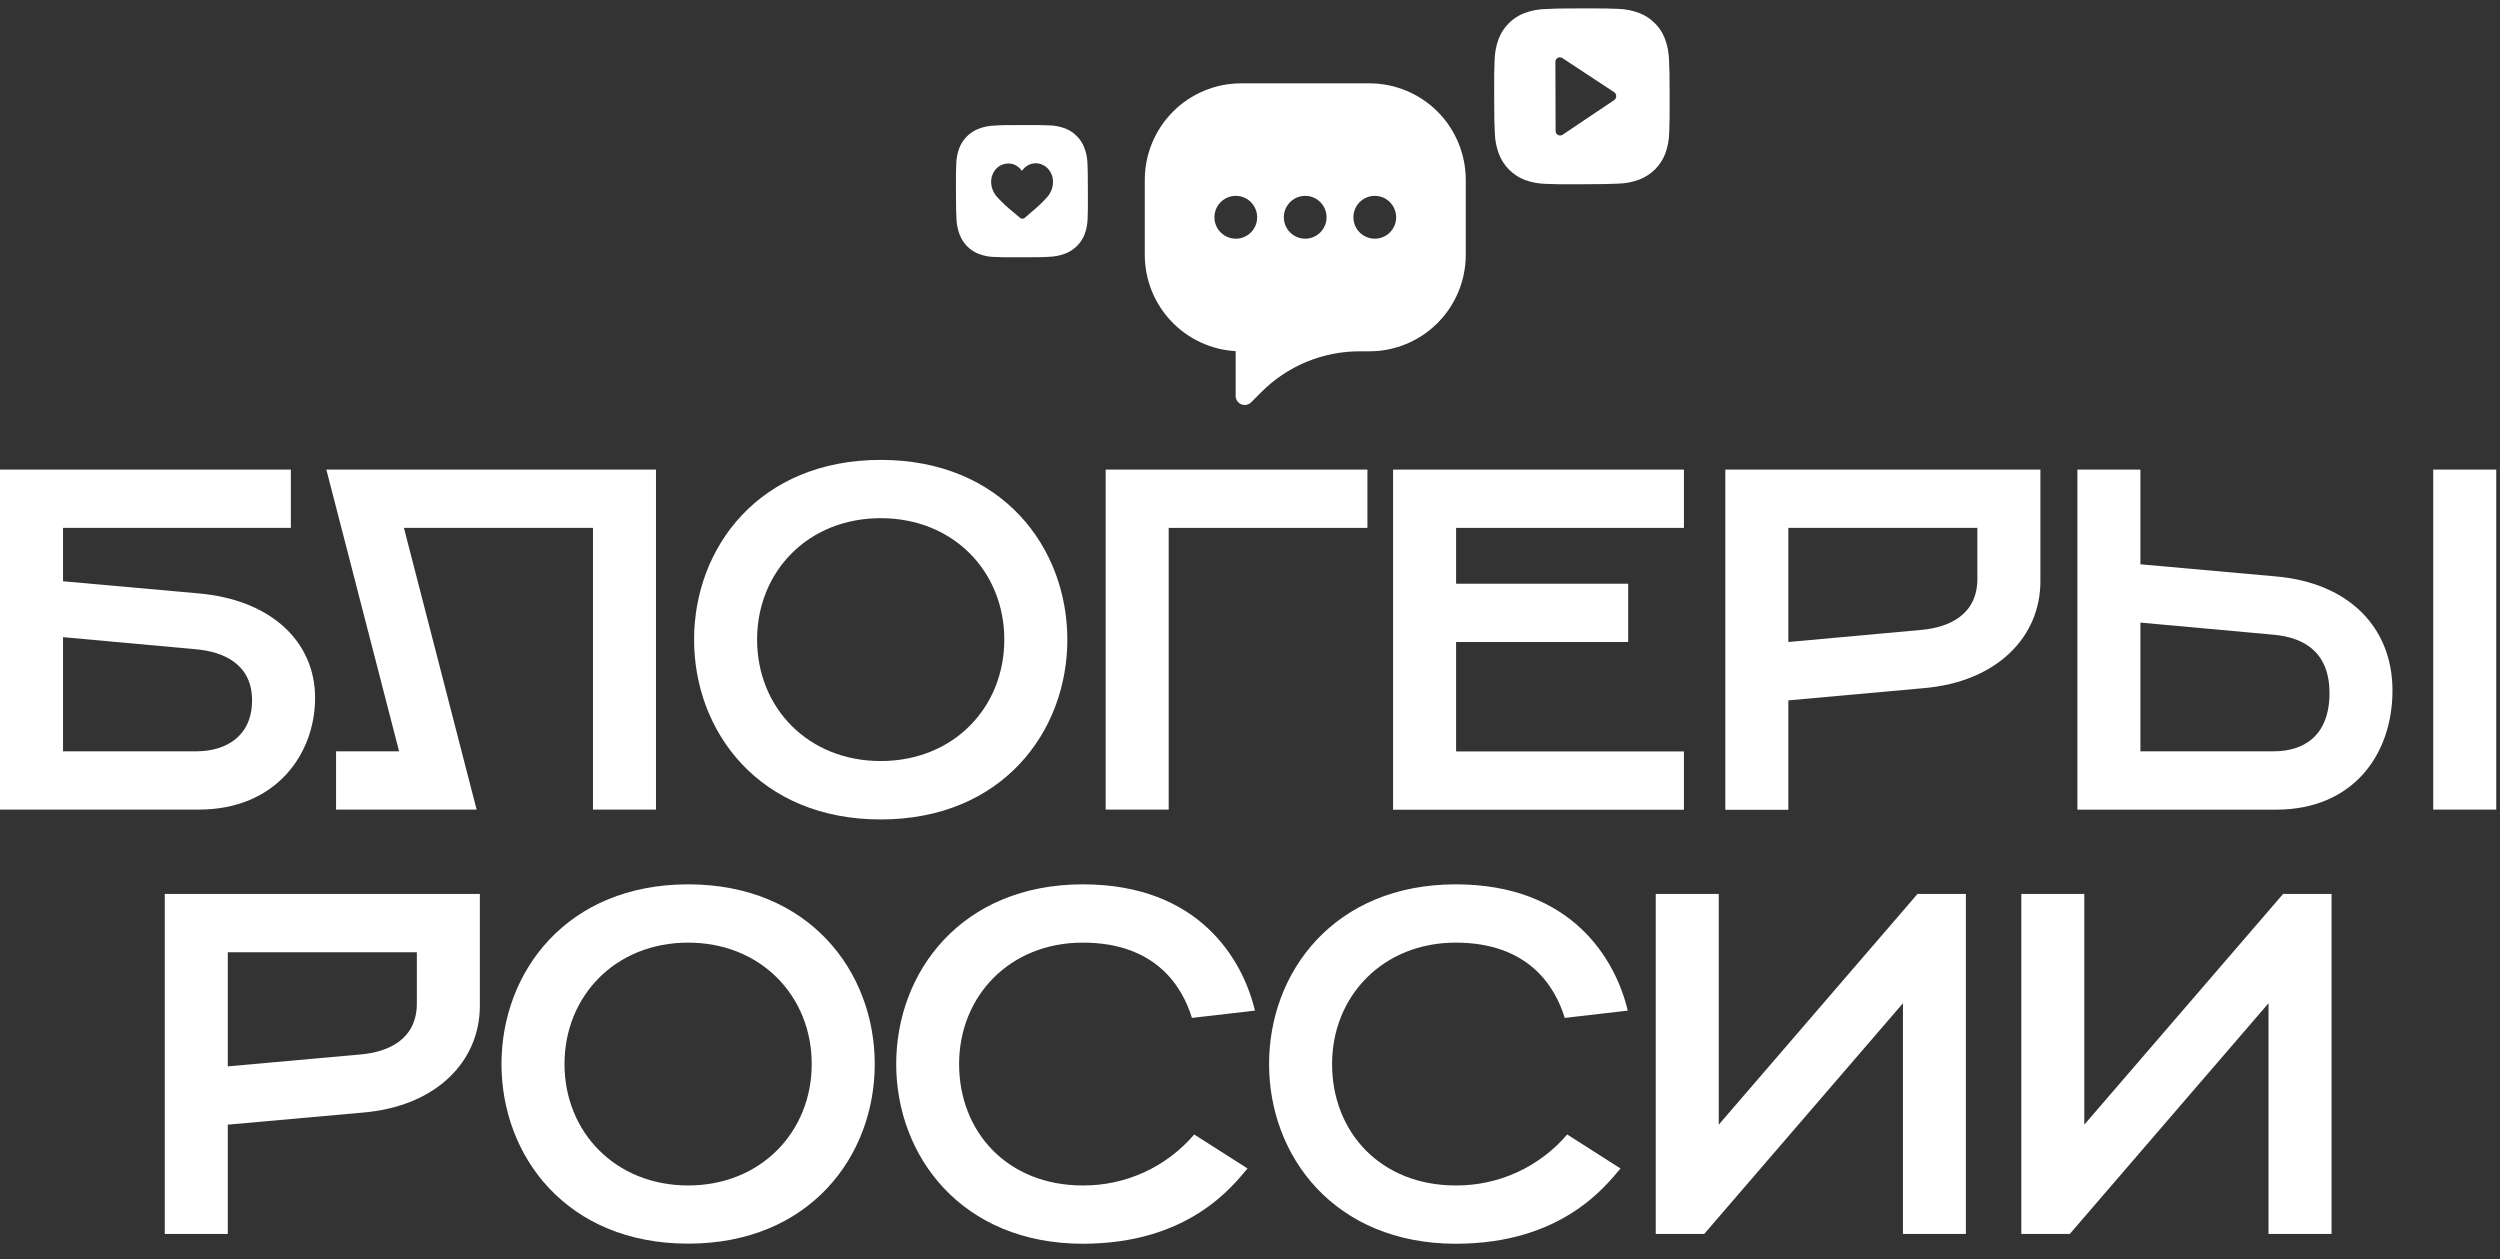
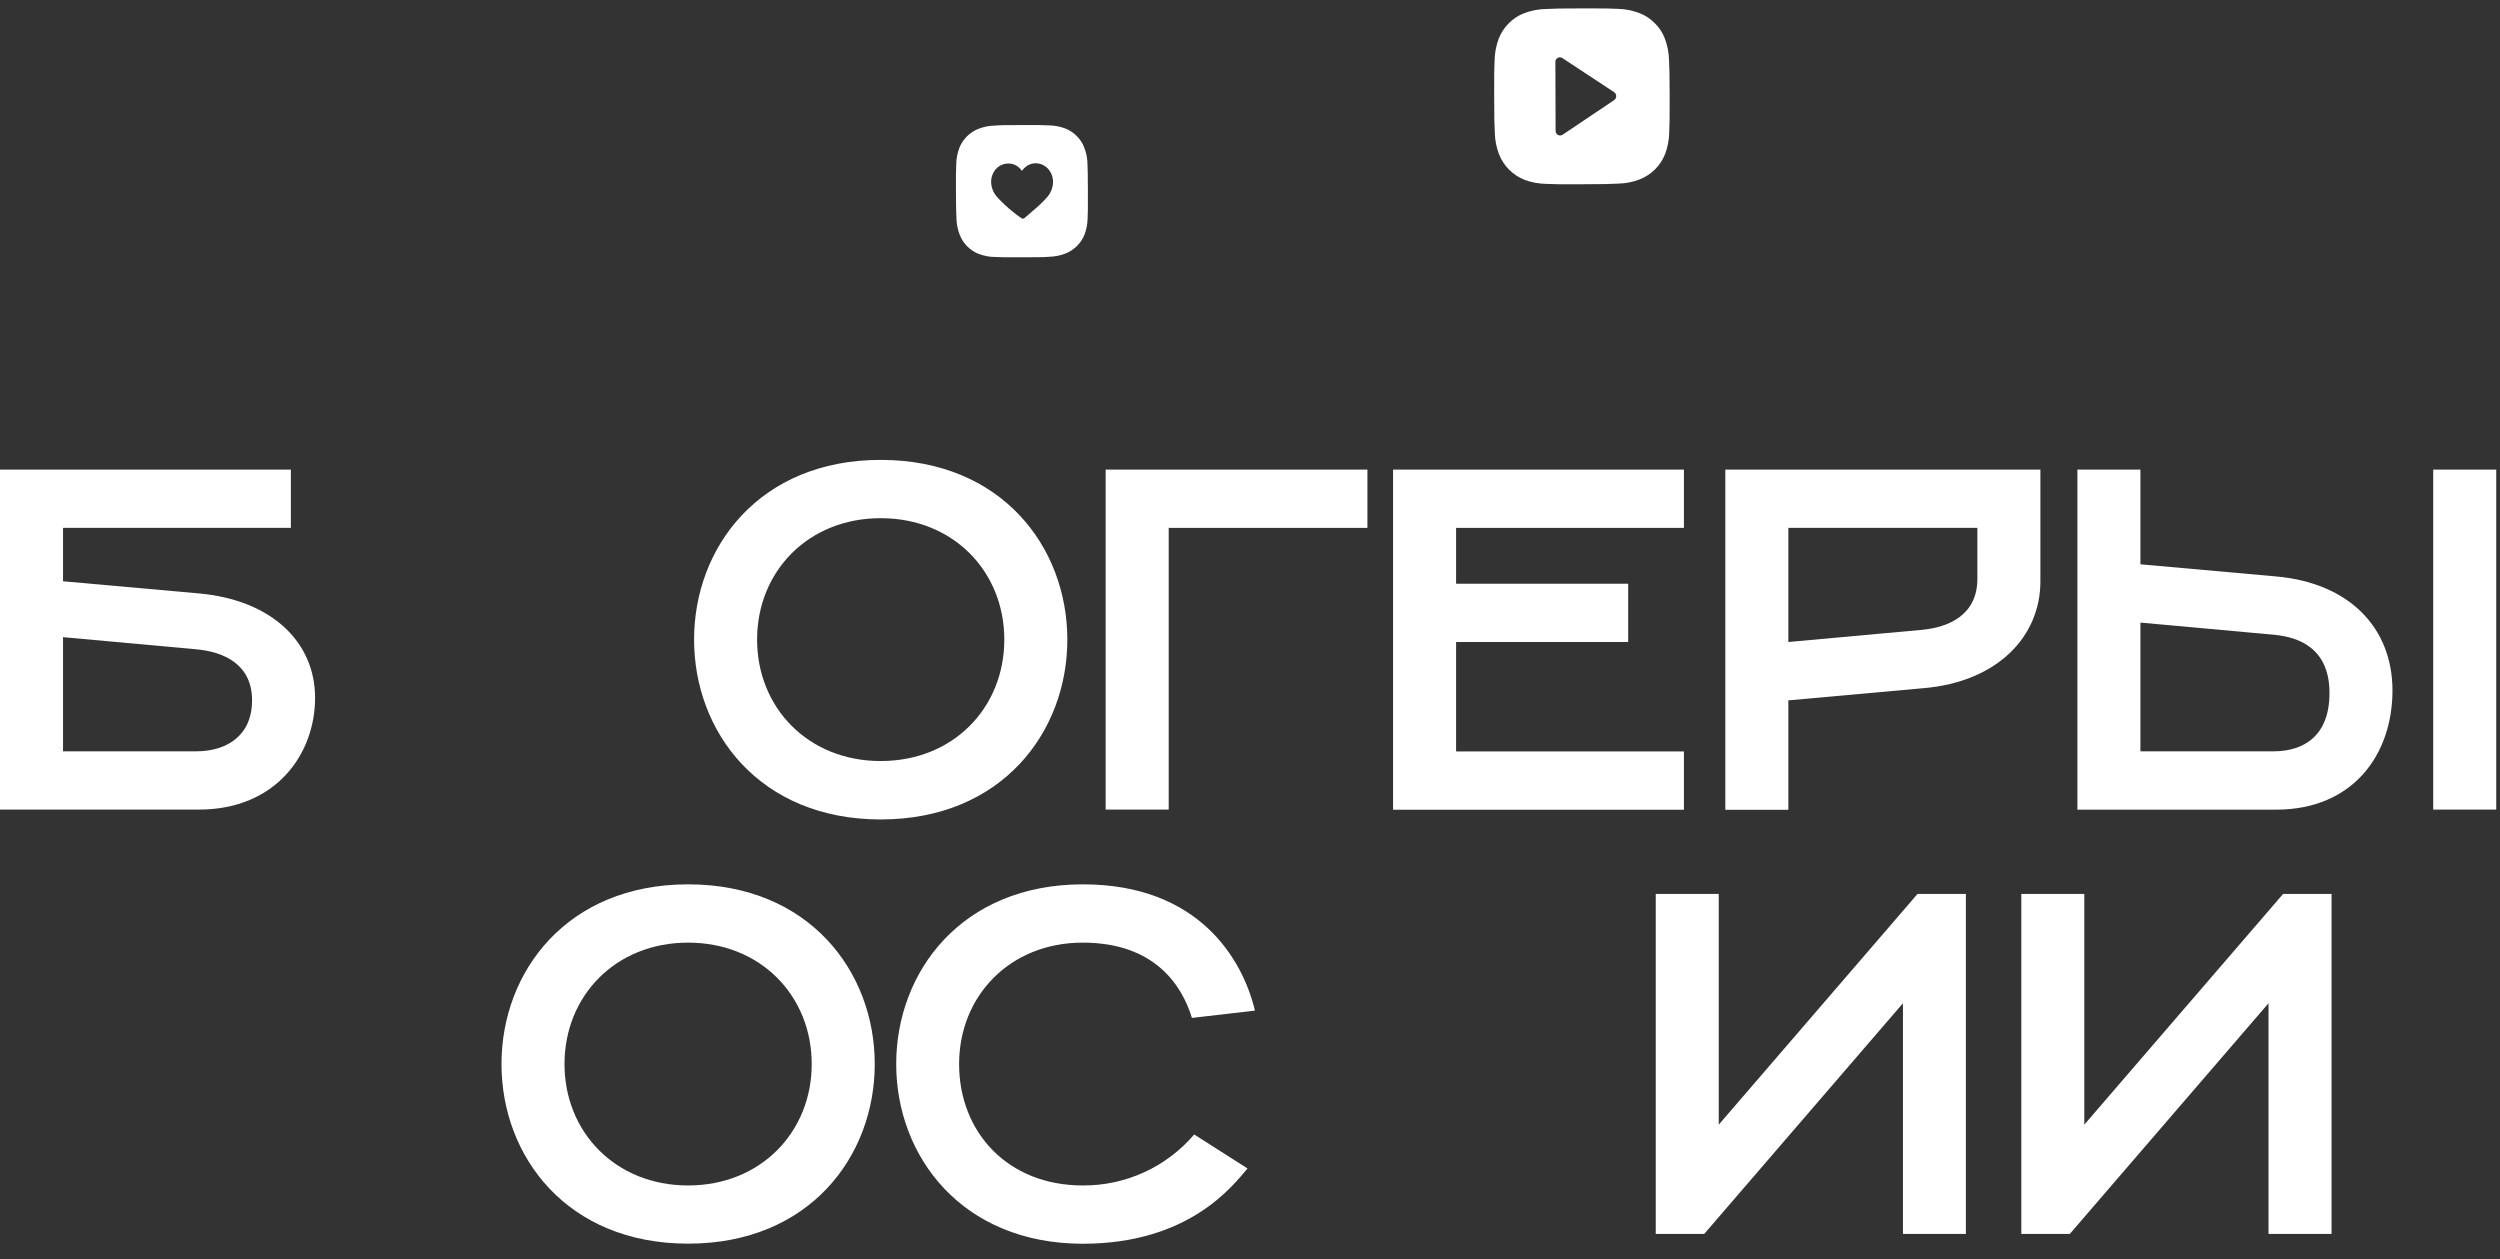
<svg xmlns="http://www.w3.org/2000/svg" width="137" height="69" viewBox="0 0 137 69" fill="none">
  <rect x="0" y="0" width="137" height="69" fill="#333333" stroke="none" />
  <path d="M9.15527e-05 25.734H15.939V28.928H3.454V31.854L10.891 32.519C14.876 32.871 17.267 35.18 17.267 38.242C17.267 41.304 15.138 44.366 10.891 44.366H9.15527e-05V25.734ZM10.759 41.172C12.352 41.172 13.813 40.373 13.813 38.376C13.813 36.38 12.229 35.715 10.759 35.582L3.454 34.916V41.172H10.759Z" fill="white" />
-   <path d="M18.416 41.172H21.87L17.884 25.734H35.948V44.366H32.495V28.928H22.135L26.119 44.366H18.416V41.172Z" fill="white" />
  <path d="M38.036 35.051C38.036 29.992 41.621 25.202 48.263 25.202C54.904 25.202 58.49 29.992 58.49 35.051C58.49 40.109 54.904 44.906 48.263 44.906C41.621 44.906 38.036 40.107 38.036 35.051ZM55.036 35.051C55.036 31.324 52.248 28.396 48.263 28.396C44.278 28.396 41.489 31.324 41.489 35.051C41.489 38.777 44.278 41.705 48.263 41.705C52.248 41.705 55.036 38.777 55.036 35.051Z" fill="white" />
  <path d="M60.59 25.734H74.935V28.928H64.044V44.366H60.59V25.734Z" fill="white" />
  <path d="M76.34 25.734H92.279V28.928H79.794V31.988H89.224V35.182H79.794V41.179H92.279V44.373H76.34V25.734Z" fill="white" />
  <path d="M94.548 25.734H111.814V31.854C111.814 34.914 109.424 37.364 105.438 37.709L98.001 38.38V44.376H94.548V25.734ZM105.306 34.517C106.767 34.383 108.36 33.718 108.36 31.722V28.928H98.001V35.182L105.306 34.517Z" fill="white" />
  <path d="M113.842 25.734H117.295V30.924L124.732 31.589C128.718 31.942 131.108 34.383 131.108 37.843C131.108 41.304 128.983 44.369 124.732 44.369H113.842V25.734ZM124.6 41.172C126.195 41.172 127.656 40.373 127.656 37.977C127.656 35.582 126.061 34.916 124.6 34.783L117.295 34.118V41.173L124.6 41.172ZM133.34 25.734H136.794V44.366H133.34V25.734Z" fill="white" />
-   <path d="M9.03 48.989H26.296V55.111C26.296 58.171 23.906 60.619 19.921 60.966L12.483 61.631V67.619H9.03V48.989ZM19.788 57.781C21.25 57.647 22.843 56.982 22.843 54.986V52.183H12.483V58.437L19.788 57.781Z" fill="white" />
  <path d="M27.482 58.31C27.482 53.252 31.067 48.462 37.709 48.462C44.35 48.462 47.936 53.252 47.936 58.31C47.936 63.368 44.359 68.152 37.709 68.152C31.058 68.152 27.482 63.361 27.482 58.31ZM44.482 58.31C44.482 54.583 41.694 51.656 37.709 51.656C33.723 51.656 30.935 54.583 30.935 58.31C30.935 62.037 33.725 64.963 37.709 64.963C41.692 64.963 44.482 62.03 44.482 58.31Z" fill="white" />
  <path d="M49.112 58.31C49.112 53.252 52.7 48.462 59.34 48.462C65.715 48.462 68.106 52.587 68.771 55.382L65.317 55.781C64.789 54.051 63.325 51.656 59.333 51.656C55.34 51.656 52.559 54.583 52.559 58.31C52.559 62.037 55.215 64.963 59.333 64.963C60.492 64.971 61.64 64.725 62.696 64.243C63.751 63.76 64.689 63.053 65.442 62.169L68.364 64.032C67.569 64.963 65.177 68.157 59.333 68.157C52.705 68.152 49.112 63.361 49.112 58.31Z" fill="white" />
-   <path d="M69.545 58.31C69.545 53.252 73.13 48.462 79.772 48.462C86.147 48.462 88.538 52.587 89.201 55.382L85.748 55.781C85.22 54.051 83.755 51.656 79.772 51.656C75.788 51.656 72.998 54.583 72.998 58.31C72.998 62.037 75.655 64.963 79.772 64.963C80.932 64.971 82.079 64.725 83.135 64.242C84.19 63.76 85.128 63.052 85.882 62.169L88.804 64.032C88.006 64.963 85.616 68.157 79.772 68.157C73.13 68.152 69.545 63.361 69.545 58.31Z" fill="white" />
  <path d="M90.735 48.989H94.188V61.631L105.079 48.989H107.73V67.619H104.282V54.977L93.391 67.619H90.735V48.989Z" fill="white" />
  <path d="M110.768 48.989H114.22V61.631L125.113 48.989H127.769V67.619H124.315V54.977L113.425 67.619H110.768V48.989Z" fill="white" />
-   <path d="M59.594 8.97C59.587 8.668 59.528 8.37 59.418 8.089C59.328 7.847 59.185 7.628 58.999 7.448C58.818 7.265 58.6 7.124 58.359 7.034C58.077 6.931 57.779 6.875 57.479 6.87C57.093 6.854 56.97 6.85 55.991 6.854C55.013 6.857 54.888 6.854 54.504 6.882C54.203 6.89 53.905 6.95 53.624 7.059C53.384 7.151 53.166 7.293 52.984 7.476C52.802 7.658 52.66 7.876 52.568 8.117C52.463 8.399 52.407 8.697 52.402 8.999C52.386 9.385 52.383 9.508 52.386 10.489C52.39 11.47 52.397 11.595 52.414 11.979C52.422 12.281 52.482 12.579 52.59 12.861C52.682 13.102 52.824 13.32 53.006 13.503C53.188 13.685 53.406 13.827 53.647 13.919C53.928 14.024 54.226 14.08 54.527 14.083C54.91 14.099 55.034 14.103 56.014 14.099C56.995 14.096 57.116 14.099 57.502 14.071C57.803 14.063 58.1 14.003 58.382 13.895C58.621 13.802 58.839 13.659 59.021 13.477C59.203 13.295 59.345 13.077 59.438 12.836C59.542 12.554 59.597 12.256 59.602 11.955C59.616 11.57 59.621 11.447 59.616 10.464C59.61 9.482 59.612 9.355 59.594 8.97ZM57.382 10.806C57.124 11.094 56.843 11.36 56.542 11.602C56.426 11.702 56.294 11.815 56.158 11.937C56.122 11.969 56.075 11.986 56.027 11.986C55.979 11.986 55.932 11.969 55.896 11.937C55.759 11.817 55.625 11.706 55.509 11.607C55.206 11.367 54.923 11.103 54.662 10.819C54.448 10.593 54.324 10.296 54.314 9.985C54.309 9.718 54.404 9.458 54.58 9.258C54.666 9.164 54.77 9.089 54.887 9.038C55.004 8.986 55.13 8.96 55.257 8.96C55.448 8.957 55.634 9.019 55.785 9.136C55.867 9.201 55.94 9.276 56.002 9.36C56.062 9.275 56.135 9.199 56.217 9.134C56.367 9.014 56.553 8.948 56.745 8.947C56.872 8.946 56.998 8.972 57.115 9.022C57.232 9.073 57.337 9.147 57.424 9.24C57.61 9.443 57.711 9.709 57.706 9.985C57.699 10.288 57.584 10.58 57.382 10.806Z" fill="white" />
-   <path d="M75.045 4.567H68.015C66.614 4.567 65.271 5.125 64.281 6.117C63.29 7.109 62.734 8.455 62.734 9.859V13.968C62.736 15.318 63.252 16.616 64.178 17.597C65.104 18.577 66.369 19.166 67.714 19.243V21.693C67.714 21.792 67.743 21.888 67.798 21.97C67.853 22.052 67.93 22.116 68.021 22.154C68.112 22.192 68.212 22.201 68.309 22.182C68.406 22.163 68.494 22.116 68.564 22.046L69.113 21.495C69.821 20.782 70.663 20.217 71.59 19.832C72.517 19.447 73.512 19.25 74.515 19.252H75.043C76.442 19.252 77.784 18.696 78.774 17.705C79.764 16.715 80.322 15.371 80.324 13.97V9.851C80.322 8.45 79.765 7.106 78.776 6.115C77.786 5.125 76.444 4.568 75.045 4.567ZM67.721 13.081C67.489 13.081 67.262 13.012 67.07 12.883C66.877 12.754 66.726 12.57 66.638 12.356C66.549 12.141 66.526 11.905 66.571 11.677C66.616 11.449 66.728 11.24 66.892 11.076C67.056 10.911 67.265 10.8 67.492 10.754C67.719 10.709 67.955 10.732 68.169 10.821C68.384 10.91 68.567 11.06 68.695 11.254C68.824 11.447 68.893 11.674 68.893 11.906C68.893 12.218 68.77 12.517 68.55 12.737C68.33 12.957 68.032 13.081 67.721 13.081ZM71.53 13.081C71.298 13.082 71.071 13.014 70.877 12.885C70.684 12.757 70.533 12.574 70.443 12.359C70.354 12.145 70.33 11.909 70.374 11.68C70.419 11.452 70.53 11.242 70.694 11.078C70.858 10.913 71.067 10.8 71.294 10.755C71.522 10.709 71.758 10.732 71.972 10.82C72.187 10.909 72.37 11.06 72.499 11.253C72.628 11.446 72.697 11.674 72.697 11.906C72.697 12.217 72.574 12.514 72.355 12.734C72.136 12.954 71.84 13.079 71.53 13.081ZM75.337 13.081C75.106 13.081 74.879 13.012 74.686 12.883C74.493 12.754 74.343 12.57 74.254 12.356C74.166 12.141 74.142 11.905 74.188 11.677C74.233 11.449 74.344 11.24 74.508 11.076C74.672 10.911 74.881 10.8 75.109 10.754C75.336 10.709 75.572 10.732 75.786 10.821C76 10.91 76.183 11.06 76.312 11.254C76.441 11.447 76.51 11.674 76.51 11.906C76.51 12.218 76.386 12.517 76.166 12.737C75.947 12.957 75.648 13.081 75.337 13.081Z" fill="white" />
+   <path d="M59.594 8.97C59.587 8.668 59.528 8.37 59.418 8.089C59.328 7.847 59.185 7.628 58.999 7.448C58.818 7.265 58.6 7.124 58.359 7.034C58.077 6.931 57.779 6.875 57.479 6.87C57.093 6.854 56.97 6.85 55.991 6.854C55.013 6.857 54.888 6.854 54.504 6.882C54.203 6.89 53.905 6.95 53.624 7.059C53.384 7.151 53.166 7.293 52.984 7.476C52.802 7.658 52.66 7.876 52.568 8.117C52.463 8.399 52.407 8.697 52.402 8.999C52.386 9.385 52.383 9.508 52.386 10.489C52.39 11.47 52.397 11.595 52.414 11.979C52.422 12.281 52.482 12.579 52.59 12.861C52.682 13.102 52.824 13.32 53.006 13.503C53.188 13.685 53.406 13.827 53.647 13.919C53.928 14.024 54.226 14.08 54.527 14.083C54.91 14.099 55.034 14.103 56.014 14.099C56.995 14.096 57.116 14.099 57.502 14.071C57.803 14.063 58.1 14.003 58.382 13.895C58.621 13.802 58.839 13.659 59.021 13.477C59.203 13.295 59.345 13.077 59.438 12.836C59.542 12.554 59.597 12.256 59.602 11.955C59.616 11.57 59.621 11.447 59.616 10.464C59.61 9.482 59.612 9.355 59.594 8.97ZM57.382 10.806C57.124 11.094 56.843 11.36 56.542 11.602C56.426 11.702 56.294 11.815 56.158 11.937C56.122 11.969 56.075 11.986 56.027 11.986C55.759 11.817 55.625 11.706 55.509 11.607C55.206 11.367 54.923 11.103 54.662 10.819C54.448 10.593 54.324 10.296 54.314 9.985C54.309 9.718 54.404 9.458 54.58 9.258C54.666 9.164 54.77 9.089 54.887 9.038C55.004 8.986 55.13 8.96 55.257 8.96C55.448 8.957 55.634 9.019 55.785 9.136C55.867 9.201 55.94 9.276 56.002 9.36C56.062 9.275 56.135 9.199 56.217 9.134C56.367 9.014 56.553 8.948 56.745 8.947C56.872 8.946 56.998 8.972 57.115 9.022C57.232 9.073 57.337 9.147 57.424 9.24C57.61 9.443 57.711 9.709 57.706 9.985C57.699 10.288 57.584 10.58 57.382 10.806Z" fill="white" />
  <path d="M91.462 3.282C91.452 2.883 91.376 2.488 91.235 2.114C91.113 1.793 90.922 1.502 90.675 1.263C90.435 1.019 90.144 0.831 89.824 0.711C89.45 0.57 89.055 0.493 88.656 0.485C88.141 0.46 87.979 0.46 86.673 0.46C85.367 0.46 85.205 0.471 84.692 0.495C84.293 0.504 83.899 0.581 83.525 0.723C83.205 0.845 82.914 1.036 82.675 1.282C82.432 1.524 82.244 1.816 82.124 2.137C81.985 2.512 81.911 2.907 81.904 3.307C81.881 3.822 81.878 3.986 81.881 5.294C81.885 6.603 81.892 6.765 81.916 7.279C81.925 7.678 82.002 8.073 82.144 8.446C82.268 8.766 82.458 9.057 82.7 9.3C82.942 9.542 83.232 9.732 83.552 9.857C83.926 9.995 84.32 10.069 84.719 10.076C85.231 10.097 85.395 10.102 86.701 10.097C88.007 10.092 88.169 10.086 88.681 10.062C89.08 10.054 89.474 9.977 89.846 9.834C90.166 9.71 90.457 9.521 90.699 9.278C90.942 9.035 91.131 8.744 91.255 8.423C91.393 8.049 91.467 7.653 91.473 7.254C91.494 6.741 91.499 6.577 91.496 5.27C91.492 3.963 91.487 3.79 91.462 3.282ZM88.447 5.492L85.631 7.383C85.594 7.408 85.55 7.422 85.506 7.424C85.461 7.426 85.417 7.417 85.378 7.396C85.338 7.375 85.305 7.343 85.282 7.305C85.259 7.267 85.247 7.223 85.247 7.178L85.235 3.388C85.234 3.343 85.247 3.3 85.269 3.261C85.292 3.223 85.325 3.192 85.364 3.17C85.403 3.149 85.447 3.139 85.492 3.141C85.536 3.143 85.579 3.157 85.617 3.181L88.447 5.046C88.484 5.07 88.515 5.103 88.537 5.142C88.558 5.181 88.569 5.224 88.569 5.269C88.569 5.313 88.558 5.357 88.537 5.396C88.515 5.435 88.484 5.468 88.447 5.492Z" fill="white" />
</svg>